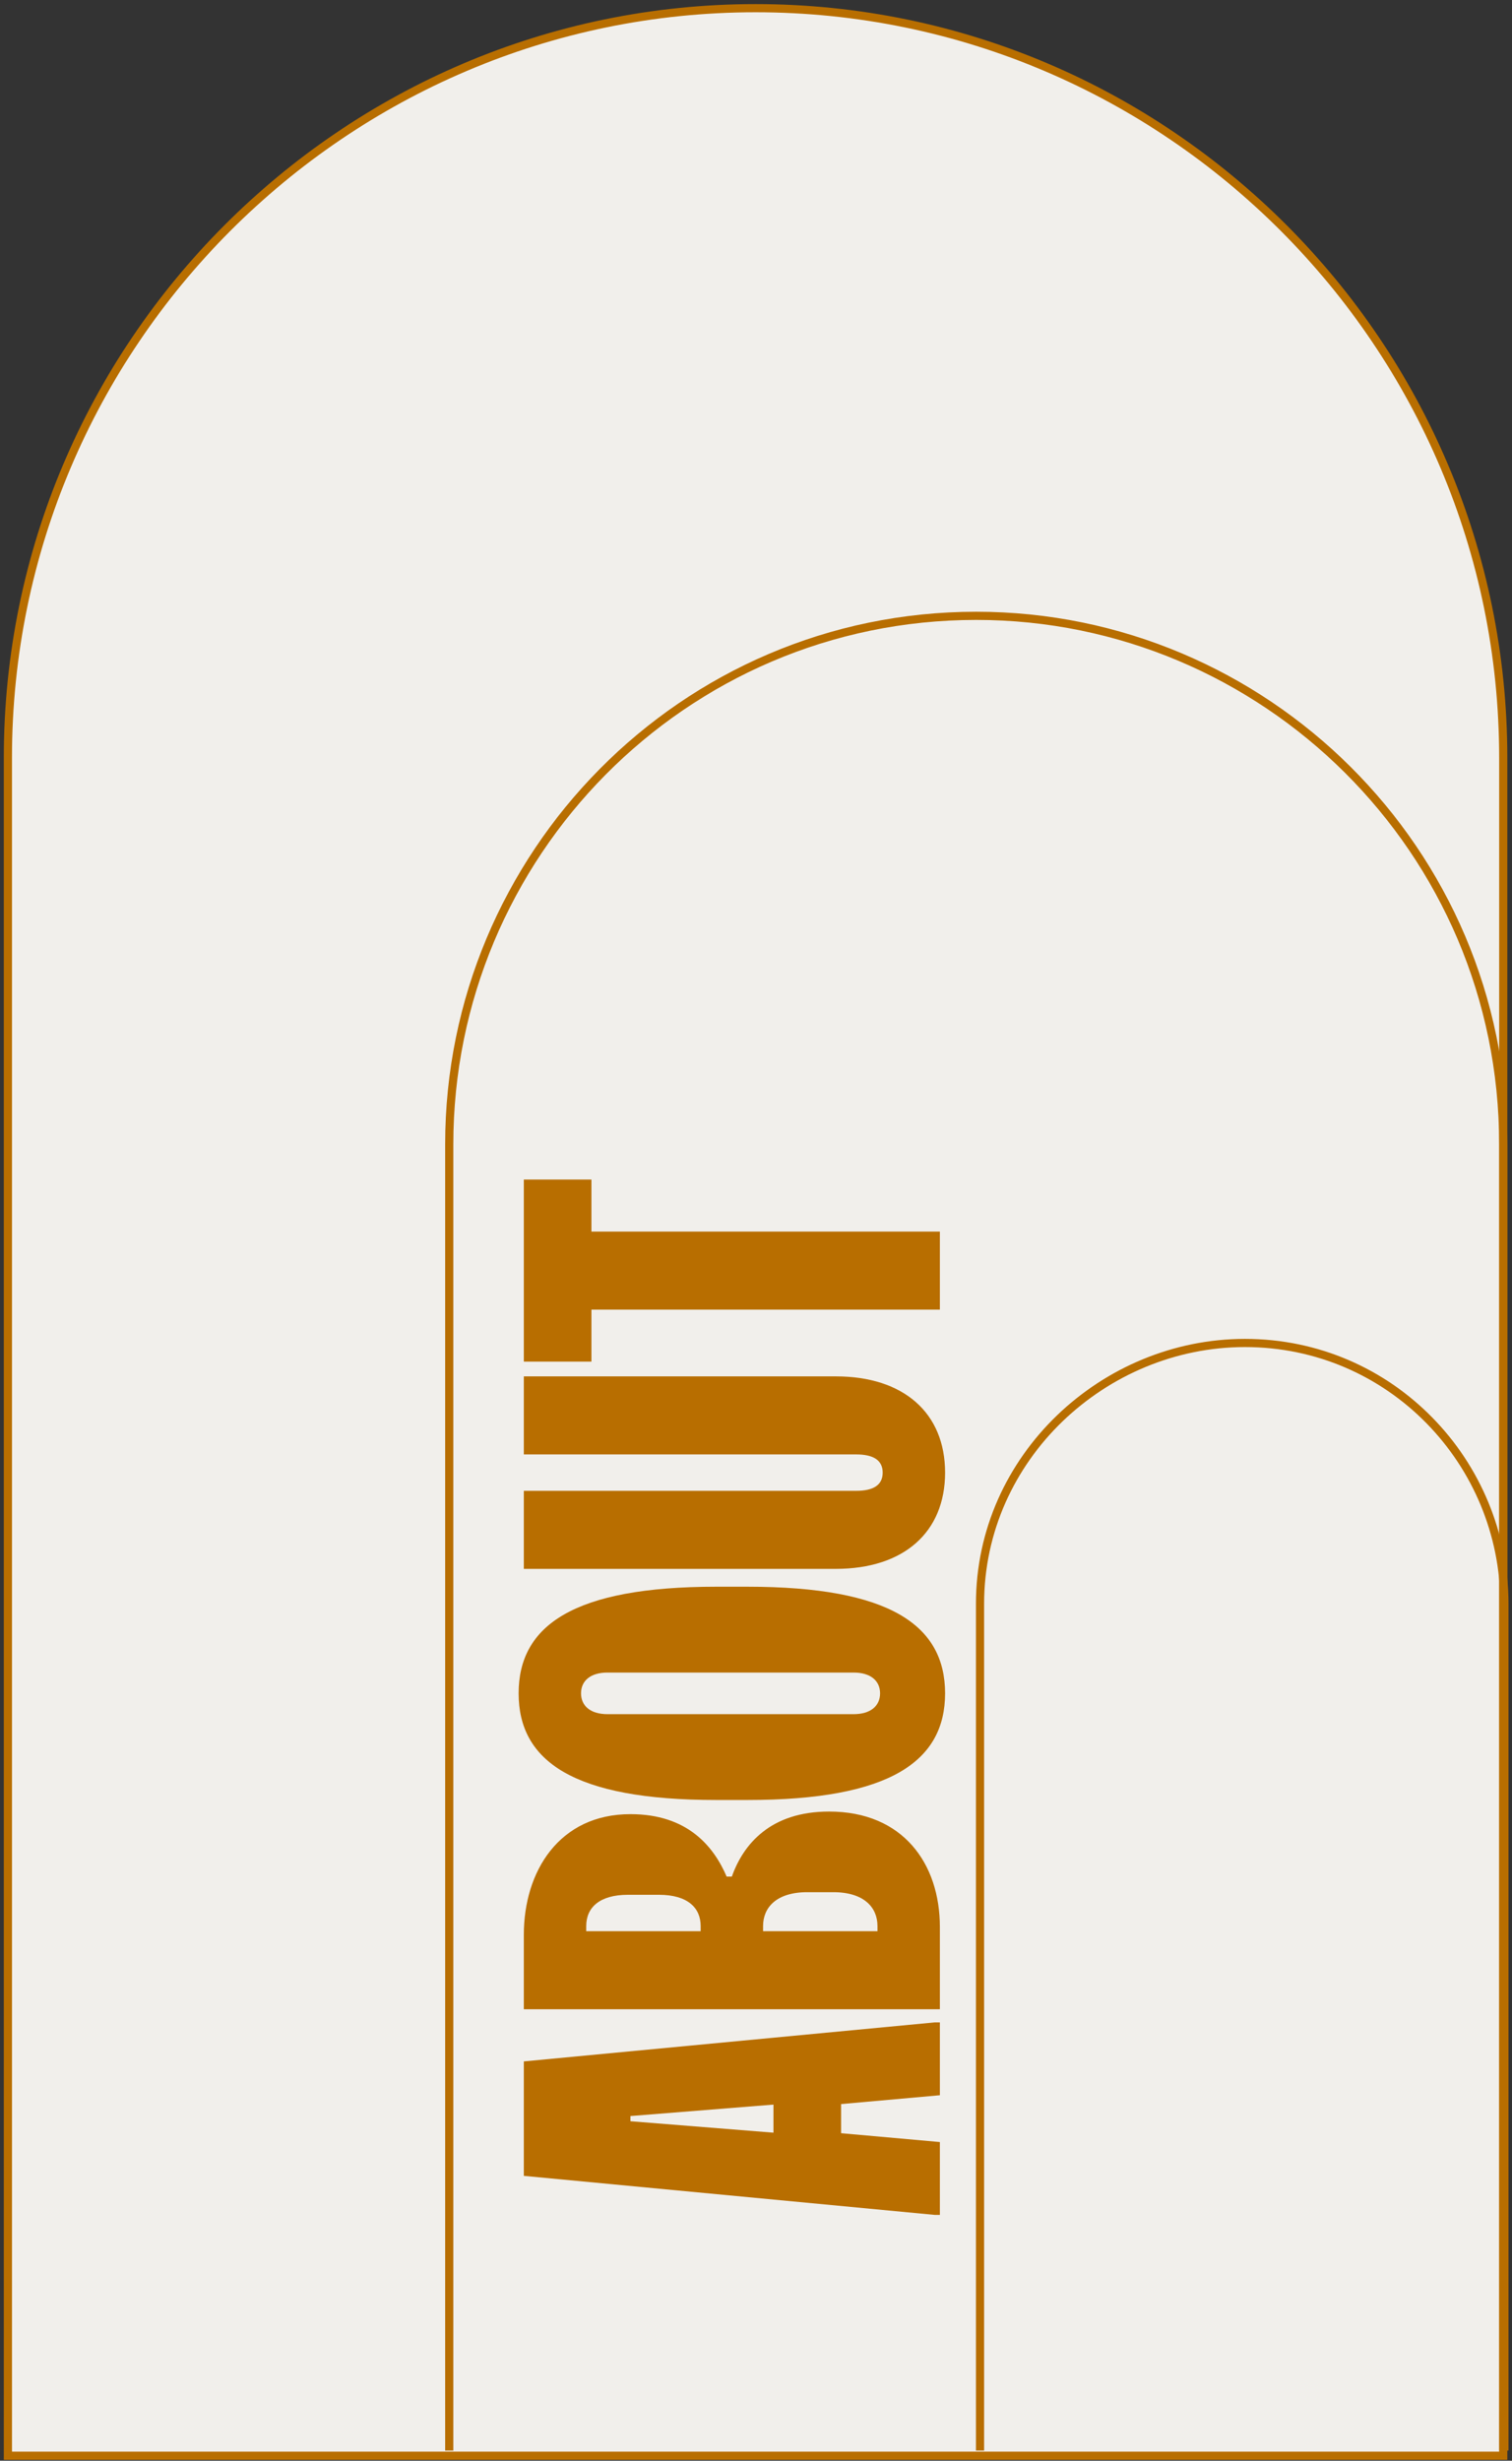
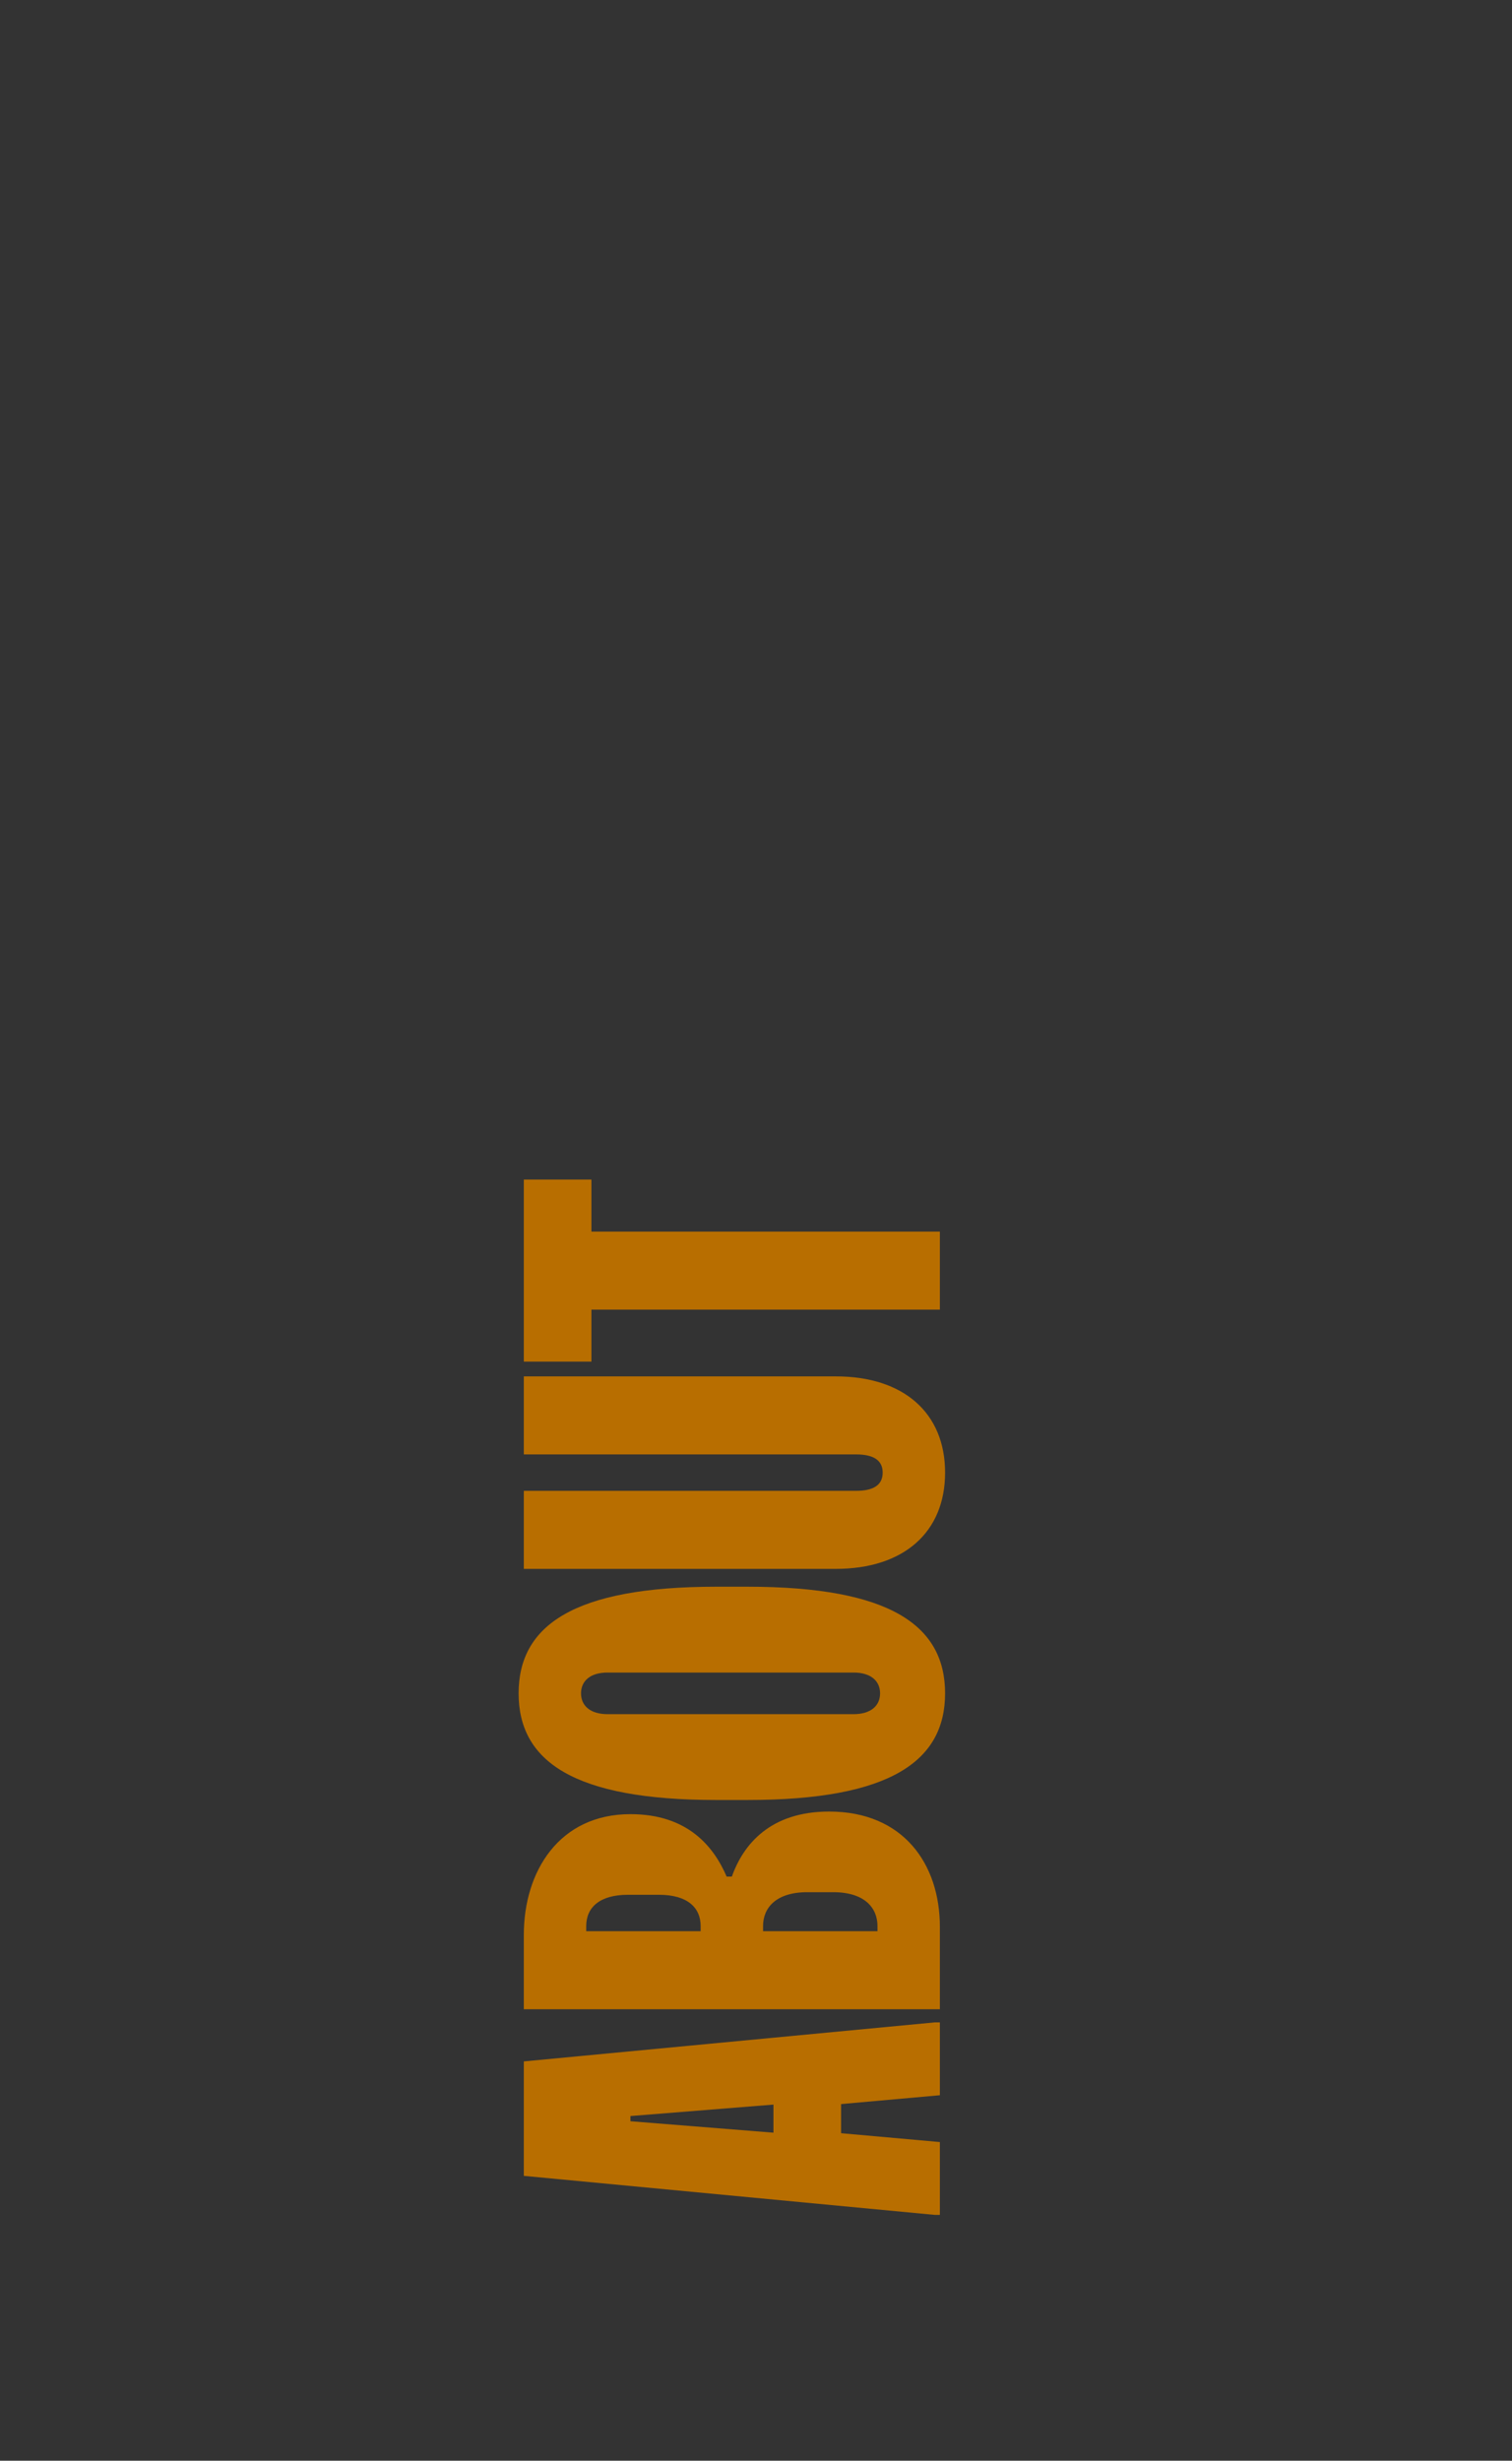
<svg xmlns="http://www.w3.org/2000/svg" width="185" height="301" viewBox="0 0 185 301" fill="none">
  <rect x="0" y="0" width="185" height="301" fill="#333333" stroke="none" />
-   <path d="M0.965 92.676C0.965 42.188 42.066 1 92.447 1C142.829 1 183.929 42.188 183.929 92.676V300.388H0.965V92.676Z" fill="#F1EFEB" stroke="#B86E00" stroke-miterlimit="10" />
-   <path d="M183.93 299.753V139.977C183.93 103.988 154.68 75.33 119.448 75.33C83.55 75.33 54.965 104.655 54.965 139.977V299.753" stroke="#B86E00" stroke-miterlimit="10" />
-   <path d="M184.074 299.756V196.189C184.074 178.901 170.183 164.273 152.323 164.273C135.124 164.273 119.91 178.237 119.91 196.189V299.756" stroke="#B86E00" stroke-miterlimit="10" />
  <path d="M64.091 266.154L114.364 270.927L115 270.927L115 262.018L102.909 260.936L102.909 257.372L115 256.291L115 247.381L114.364 247.381L64.091 252.154L64.091 266.154ZM94.636 260.872L77.136 259.472L77.136 258.836L94.636 257.436L94.636 260.872ZM64.091 245.773L115 245.773L115 235.719C115 227.955 110.482 221.591 101.445 221.591C94.254 221.591 90.945 225.6 89.546 229.546L88.909 229.546C87.318 225.855 84.136 221.91 77.136 221.91C68.418 221.91 64.091 228.91 64.091 236.673L64.091 245.773ZM71.727 236.228L71.727 235.591C71.727 233.364 73.318 231.773 76.818 231.773L80.636 231.773C84.136 231.773 85.727 233.364 85.727 235.591L85.727 236.228L71.727 236.228ZM93.364 236.228L93.364 235.591C93.364 233.364 94.954 231.455 98.773 231.455L101.955 231.455C105.773 231.455 107.364 233.364 107.364 235.591L107.364 236.228L93.364 236.228ZM91.454 220.178C108.955 220.178 115.636 215.406 115.636 207.133C115.636 198.86 108.955 194.088 91.454 194.088L87.636 194.088C70.136 194.088 63.455 198.86 63.455 207.133C63.455 215.406 70.136 220.178 87.636 220.178L91.454 220.178ZM74.336 209.678C72.236 209.678 71.091 208.66 71.091 207.133C71.091 205.606 72.236 204.588 74.336 204.588L104.436 204.588C106.536 204.588 107.682 205.606 107.682 207.133C107.682 208.66 106.536 209.678 104.436 209.678L74.336 209.678ZM64.091 177.906L104.755 177.906C106.855 177.906 108 178.606 108 180.133C108 181.661 106.855 182.361 104.755 182.361L64.091 182.361L64.091 191.906L102.273 191.906C110.545 191.906 115.636 187.451 115.636 180.133C115.636 172.815 110.545 168.361 102.273 168.361L64.091 168.361L64.091 177.906ZM64.091 166.556L72.364 166.556L72.364 160.193L115 160.193L115 150.647L72.364 150.647L72.364 144.284L64.091 144.284L64.091 166.556Z" fill="#B86E00" />
</svg>